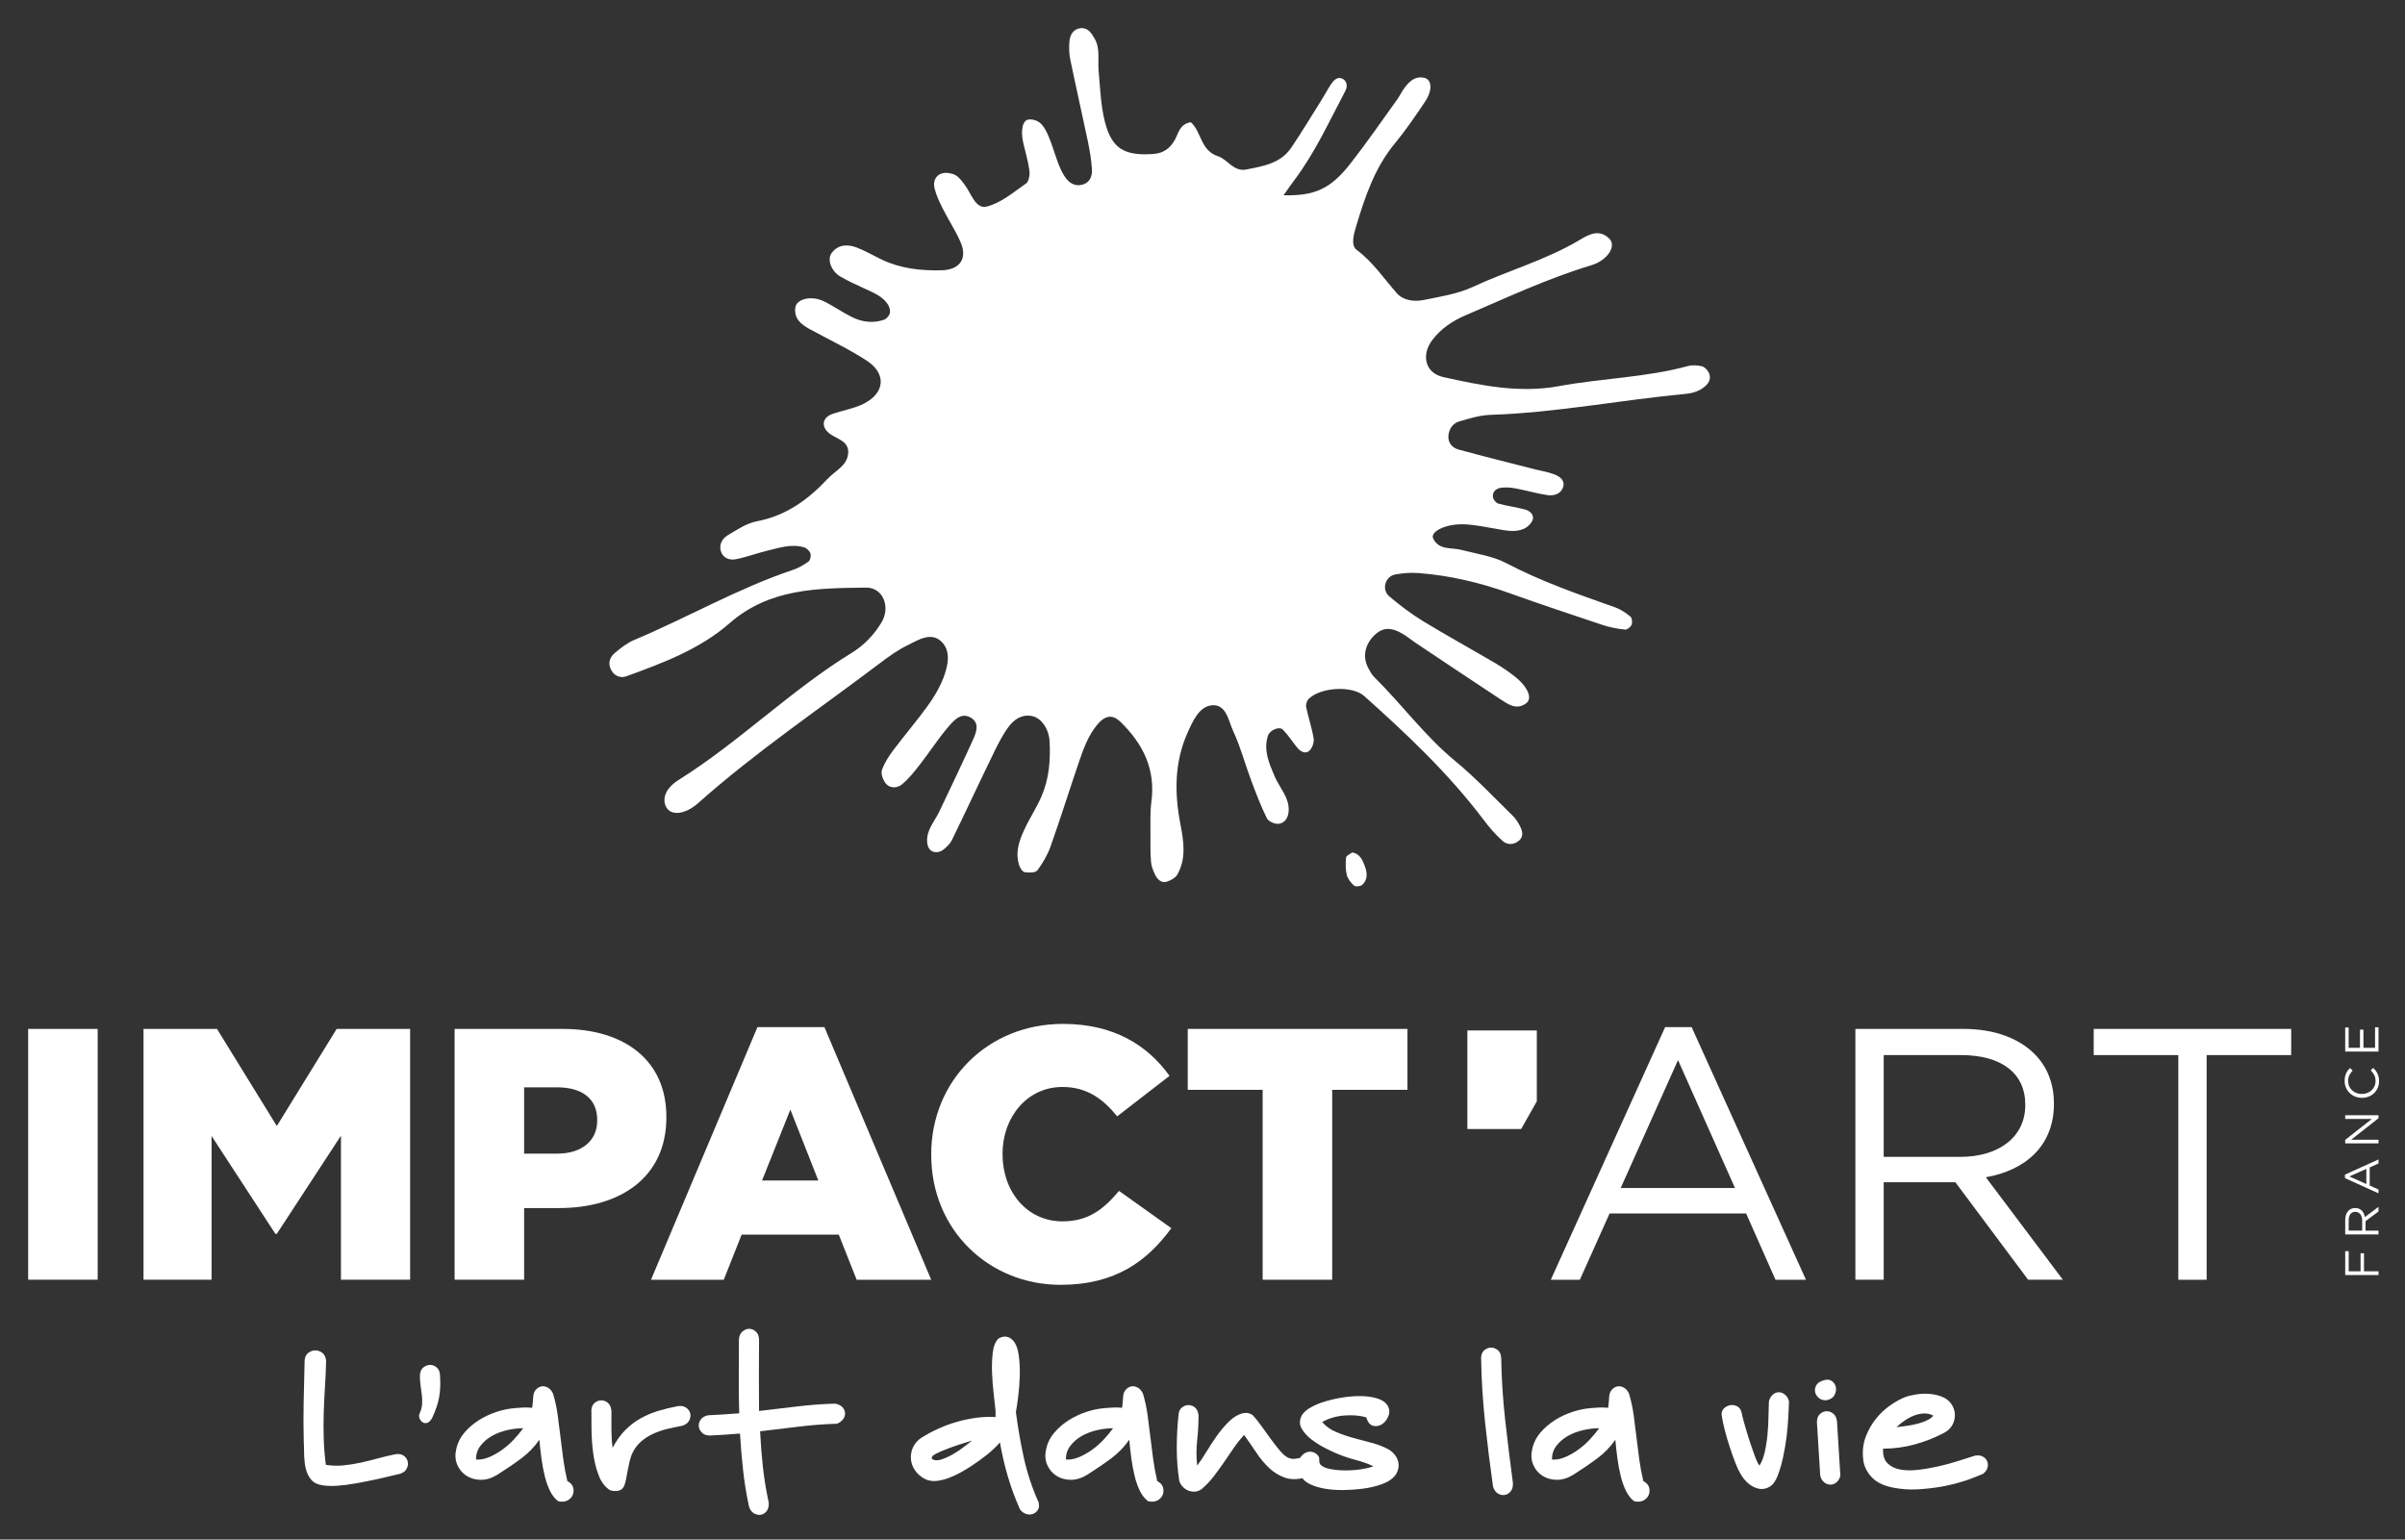
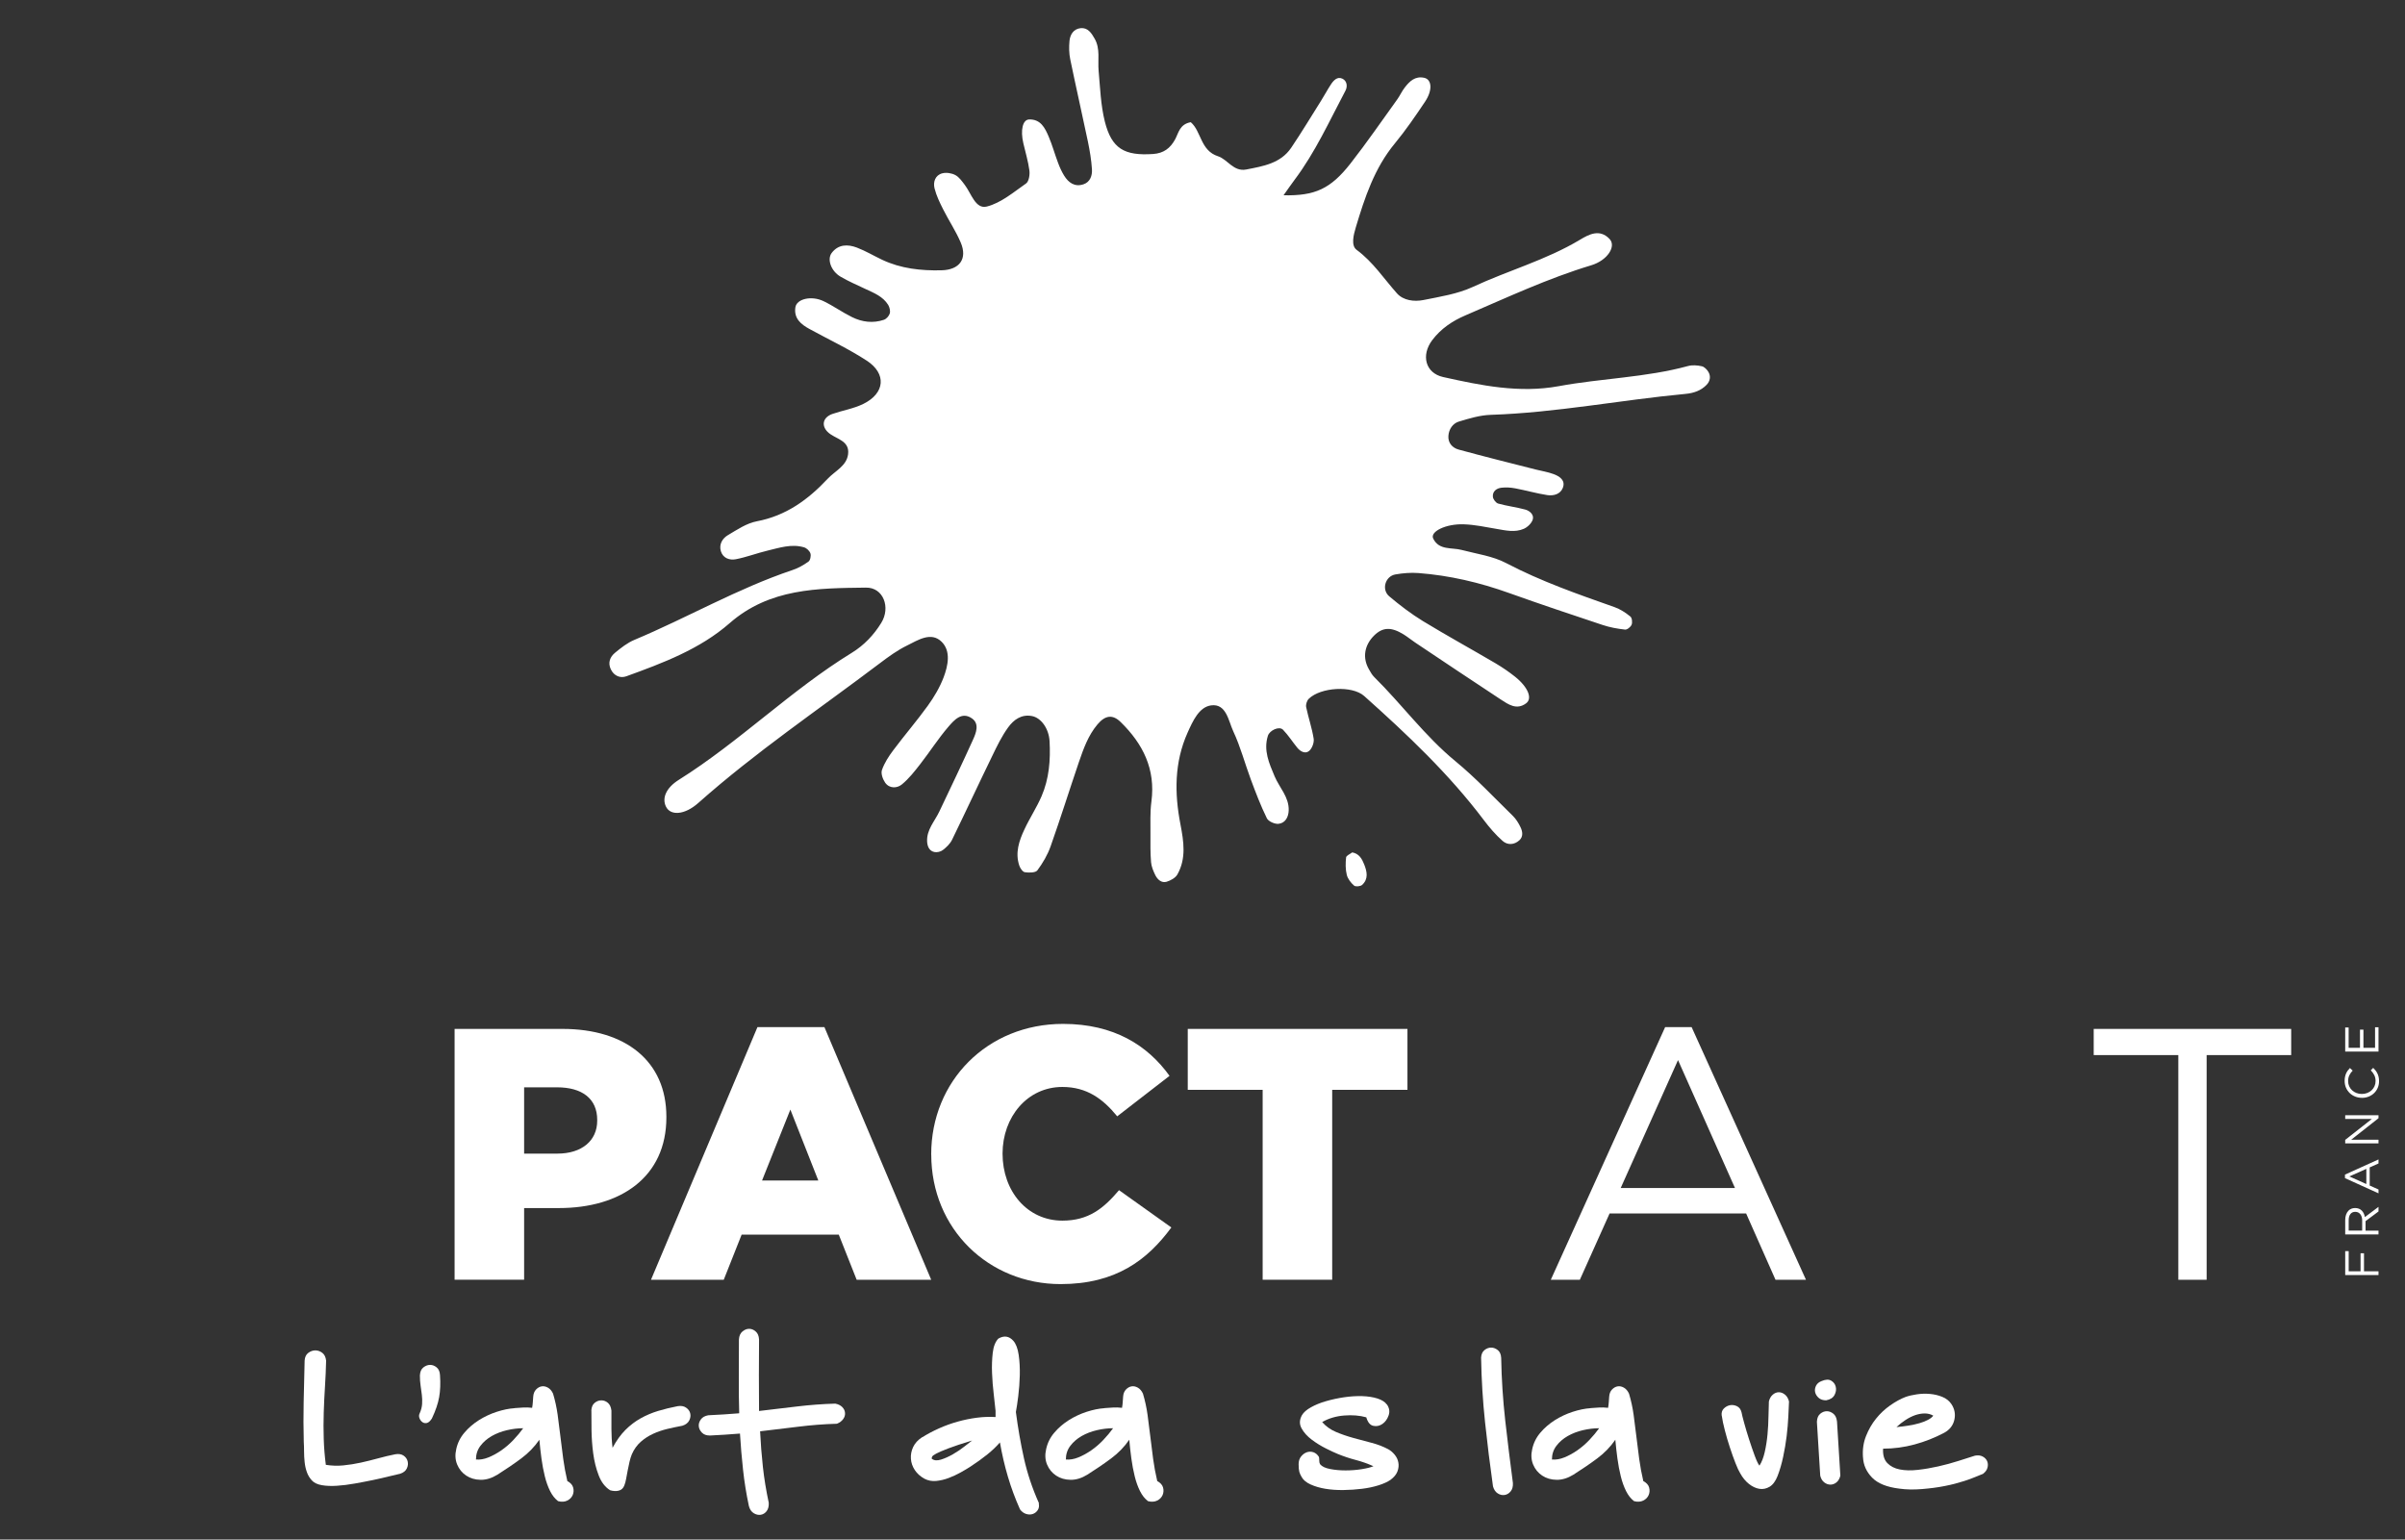
<svg xmlns="http://www.w3.org/2000/svg" id="Calque_1" data-name="Calque 1" viewBox="0 0 595.28 381.11">
  <rect x="0" y="0" width="595.28" height="381.11" fill="#333333" stroke="none" />
  <defs>
    <style> .cls-1 { fill: #fff; } </style>
  </defs>
  <g>
    <g>
-       <path class="cls-1" d="M6.97,254.7h17.21v62.09H6.97v-62.09Z" />
-       <path class="cls-1" d="M35.53,254.7h18.18l14.81,24.04,14.81-24.04h18.18v62.09h-17.12v-35.66l-15.88,24.3h-.35l-15.79-24.22v35.57h-16.85v-62.09Z" />
      <path class="cls-1" d="M112.52,254.7h26.7c15.61,0,25.72,7.98,25.72,21.73v.18c0,14.73-11.26,22.44-26.61,22.44h-8.6v17.74h-17.21v-62.09ZM137.97,285.57c6.03,0,9.85-3.19,9.85-8.16v-.18c0-5.32-3.81-8.07-9.93-8.07h-8.16v16.41h8.25Z" />
      <path class="cls-1" d="M187.47,254.26h16.59l26.43,62.54h-18.45l-4.43-11.18h-24.04l-4.43,11.18h-18.01l26.35-62.54ZM202.55,292.23l-6.92-17.56-7.01,17.56h13.93Z" />
-       <path class="cls-1" d="M230.49,285.93v-.18c0-18.09,13.84-32.29,32.64-32.29,12.6,0,20.93,5.32,26.35,12.86l-12.95,10.02c-3.55-4.35-7.54-7.27-13.57-7.27-8.69,0-14.81,7.45-14.81,16.5v.18c0,9.31,6.12,16.59,14.81,16.59,6.48,0,10.2-3.02,14.02-7.54l12.95,9.23c-5.94,8.07-13.75,14.02-27.41,14.02-17.74,0-32.02-13.57-32.02-32.11Z" />
+       <path class="cls-1" d="M230.49,285.93v-.18c0-18.09,13.84-32.29,32.64-32.29,12.6,0,20.93,5.32,26.35,12.86l-12.95,10.02c-3.55-4.35-7.54-7.27-13.57-7.27-8.69,0-14.81,7.45-14.81,16.5c0,9.31,6.12,16.59,14.81,16.59,6.48,0,10.2-3.02,14.02-7.54l12.95,9.23c-5.94,8.07-13.75,14.02-27.41,14.02-17.74,0-32.02-13.57-32.02-32.11Z" />
      <path class="cls-1" d="M312.53,269.78h-18.54v-15.08h54.38v15.08h-18.63v47.01h-17.21v-47.01Z" />
    </g>
    <g>
      <path class="cls-1" d="M412.15,254.26h6.56l28.3,62.54h-7.54l-7.27-16.41h-33.8l-7.36,16.41h-7.19l28.3-62.54ZM429.44,294.09l-14.1-31.67-14.19,31.67h28.3Z" />
-       <path class="cls-1" d="M459.24,254.7h26.7c7.72,0,13.75,2.31,17.65,6.21,3.1,3.1,4.79,7.27,4.79,12.24v.18c0,10.29-7.1,16.41-16.85,18.09l19.07,25.37h-8.6l-18.01-24.13h-17.74v24.13h-7.01v-62.09ZM485.32,286.37c9.22,0,15.97-4.79,15.97-12.77v-.18c0-7.72-5.86-12.24-15.88-12.24h-19.16v25.19h19.07Z" />
      <path class="cls-1" d="M539.16,261.18h-20.93v-6.48h48.88v6.48h-20.93v55.62h-7.01v-55.62Z" />
    </g>
-     <polygon class="cls-1" points="376.51 279.48 363.2 279.48 363.2 255.08 380.39 255.08 380.39 272.63 376.51 279.48" />
  </g>
  <g>
    <path class="cls-1" d="M580.48,315.63v-5.92h.86v4.99h2.94v-4.46h.85v4.46h3.59v.93h-8.24Z" />
    <path class="cls-1" d="M580.48,305.56v-3.54c0-1.02.31-1.82.82-2.34.41-.41.97-.64,1.63-.64h.02c1.36,0,2.18.94,2.4,2.24l3.37-2.53v1.14l-3.2,2.39v2.36h3.2v.93h-8.24ZM584.68,302.1c0-1.22-.64-2.12-1.7-2.12h-.02c-1.03,0-1.62.78-1.62,2.11v2.54h3.34v-2.53Z" />
    <path class="cls-1" d="M580.42,291.64v-.87l8.3-3.76v1l-2.18.97v4.49l2.18.98v.95l-8.3-3.76ZM585.71,289.35l-4.2,1.87,4.2,1.88v-3.76Z" />
    <path class="cls-1" d="M580.48,283.04v-.87l6.61-5.19h-6.61v-.91h8.24v.74l-6.76,5.32h6.76v.91h-8.24Z" />
    <path class="cls-1" d="M584.62,271.76h-.02c-2.33,0-4.26-1.75-4.26-4.17,0-1.5.52-2.4,1.31-3.21l.68.64c-.66.71-1.13,1.46-1.13,2.59,0,1.83,1.48,3.19,3.38,3.19h.02c1.91,0,3.4-1.36,3.4-3.19,0-1.13-.44-1.87-1.19-2.66l.6-.61c.87.85,1.45,1.81,1.45,3.3,0,2.38-1.87,4.13-4.24,4.13Z" />
    <path class="cls-1" d="M580.48,260.31v-5.96h.85v5.03h2.81v-4.5h.85v4.5h2.88v-5.09h.85v6.02h-8.24Z" />
  </g>
  <g>
    <path class="cls-1" d="M294.76,30.27c2.6,2.25,2.36,7.01,6.72,8.41,2.35.74,3.82,3.89,6.98,3.28,4.19-.82,8.51-1.5,11.14-5.39,2.59-3.83,4.97-7.8,7.44-11.72.82-1.3,1.54-2.68,2.39-3.96.65-.99,1.58-2,2.82-1.42,1.17.54,1.33,1.93.77,2.98-3.96,7.48-7.46,15.23-12.58,22.05-.89,1.19-1.73,2.41-2.74,3.84,7.77.17,11.65-1.58,16.58-7.88,4.04-5.16,7.75-10.57,11.58-15.88.67-.93,1.14-2.03,1.85-2.93,1.2-1.54,2.54-2.87,4.8-2.39,1.9.41,2.13,3.05.21,5.92-2.36,3.52-4.76,7.04-7.46,10.31-5.07,6.12-7.47,13.43-9.69,20.84-.56,1.87-1.21,4.46.22,5.52,4.08,3.01,6.73,7.13,10,10.79,1.56,1.74,4.24,2.09,6.52,1.63,4.14-.83,8.47-1.5,12.25-3.25,8.74-4.07,18.13-6.65,26.47-11.65,2.24-1.35,4.89-2.79,7.35-.23,1.74,1.82-.5,5.31-4.5,6.52-10.74,3.24-20.87,7.99-31.15,12.4-3.25,1.39-6.08,3.29-8.24,6.15-2.8,3.73-1.69,8.13,2.7,9.12,9.42,2.1,18.9,4.05,28.64,2.26,10.62-1.96,21.52-2.13,32.01-4.99,1.06-.28,2.3-.18,3.38.06.64.14,1.3.83,1.65,1.43.63,1.09.4,2.27-.45,3.16-1.4,1.46-3.21,2.06-5.18,2.25-16.12,1.51-32.05,4.66-48.28,5.19-2.65.09-5.32.89-7.88,1.67-1.5.46-2.46,1.88-2.58,3.53-.13,1.76,1,2.98,2.54,3.4,6.32,1.73,12.7,3.31,19.05,4.93,1.5.38,3.05.61,4.48,1.15,1.46.55,2.96,1.52,2.26,3.38-.61,1.6-2.31,2.04-3.85,1.81-2.66-.41-5.27-1.17-7.92-1.67-1.11-.21-2.29-.29-3.42-.16-1.21.13-2.25.89-2.13,2.24.05.61.74,1.52,1.3,1.68,2.21.62,4.51.89,6.72,1.49,1.11.3,2.21,1.28,1.85,2.46-.28.92-1.29,1.9-2.21,2.3-2.21.97-4.54.4-6.83.01-2.65-.45-5.31-1.03-7.99-1.12-4.5-.17-8.43,1.82-7.62,3.51,1.44,2.99,4.58,2.17,7.07,2.84,3.72.98,7.71,1.51,11.04,3.27,8.6,4.51,17.68,7.67,26.78,10.88,1.41.49,2.73,1.37,3.91,2.32.42.32.55,1.46.32,2.02-.22.56-1.11,1.29-1.64,1.22-1.9-.21-3.82-.56-5.62-1.17-7.69-2.56-15.38-5.13-23.01-7.86-7.31-2.63-14.8-4.38-22.53-4.97-1.88-.14-3.83.02-5.69.35-2.5.45-3.47,3.75-1.51,5.41,2.64,2.23,5.41,4.34,8.35,6.14,5.93,3.61,12.02,6.95,18.01,10.47,1.65.98,3.25,2.07,4.76,3.27,3.24,2.58,4.4,5.42,2.75,6.62-2.35,1.73-4.39.26-6.28-.97-7.09-4.65-14.11-9.38-21.16-14.08-.96-.64-1.86-1.39-2.84-2-3.1-1.92-5.2-1.82-7.31.24-2.45,2.42-2.95,5.55-1.29,8.4.39.67.76,1.38,1.3,1.9,6.85,6.77,12.55,14.62,20.06,20.8,5.05,4.15,9.55,8.97,14.24,13.55.8.78,1.43,1.81,1.92,2.84.5,1.05.7,2.3-.29,3.21-1.29,1.18-2.95,1.24-4.16.16-1.71-1.51-3.24-3.29-4.62-5.12-8.63-11.45-18.99-21.24-29.64-30.75-2.97-2.65-10.75-2.18-13.7.68-.47.45-.78,1.42-.66,2.06.55,2.62,1.44,5.18,1.86,7.83.15.95-.38,2.36-1.09,3-.95.84-2.17.2-2.95-.75-1.2-1.47-2.23-3.1-3.54-4.46-.95-.98-3.32.14-3.75,1.49-1.14,3.64.32,6.82,1.66,10.02,1.18,2.81,3.6,5.14,3.49,8.45-.05,1.63-.83,3.15-2.53,3.32-.94.09-2.5-.6-2.88-1.38-1.52-3.1-2.75-6.34-3.96-9.58-1.48-3.97-2.56-8.12-4.35-11.94-1.2-2.58-1.71-6.92-5.48-6.42-3,.4-4.55,3.91-5.83,6.76-3.29,7.35-3.26,15-1.76,22.71.81,4.24,1.47,8.43-.77,12.4-.48.84-1.68,1.5-2.68,1.8-1.24.35-2.22-.55-2.76-1.61-.5-1.02-.98-2.15-1.07-3.25-.19-2.3-.16-4.62-.15-6.92.02-2.7-.12-5.43.24-8.1,1.05-7.98-2.07-14.24-7.6-19.65-1.98-1.95-3.82-1.73-5.76.58-2.3,2.74-3.45,6.01-4.58,9.29-2.36,6.94-4.56,13.95-7,20.85-.75,2.13-1.94,4.17-3.29,5.98-.46.61-2.07.61-3.1.46-.54-.08-1.17-1-1.38-1.66-1.05-3.15-.05-6.11,1.27-8.92,1.3-2.8,3.02-5.39,4.25-8.23,1.87-4.33,2.24-8.96,1.98-13.63-.18-3.16-2.12-5.78-4.33-6.21-2.63-.52-4.56.92-5.92,2.8-1.56,2.15-2.75,4.6-3.91,7.01-3.37,6.92-6.61,13.91-9.98,20.82-.49,1-1.39,1.85-2.27,2.53-.54.42-1.47.64-2.12.49-1.28-.28-1.72-1.43-1.78-2.63-.13-2.91,1.88-4.97,3.02-7.38,2.81-5.91,5.64-11.82,8.34-17.79.78-1.72,1.63-3.93-.24-5.26-2.53-1.79-4.43.4-5.85,2.05-2.51,2.92-4.59,6.19-6.95,9.22-1.4,1.8-2.84,3.65-4.58,5.07-1.17.95-3.04,1.07-4.12-.44-.59-.85-1.1-2.27-.8-3.14.62-1.77,1.69-3.42,2.84-4.94,2.77-3.7,5.8-7.22,8.51-10.97,1.56-2.16,2.96-4.53,3.91-7.01,1.1-2.91,1.86-6.49-.47-8.81-2.62-2.6-5.87-.42-8.57.91-2.4,1.17-4.61,2.78-6.76,4.41-15.08,11.4-30.76,22-44.93,34.58-3.36,2.98-6.85,3.19-7.98.91-1.04-2.11,0-4.65,3.16-6.64,15.06-9.45,27.7-22.17,42.87-31.48,2.96-1.82,5.4-4.37,7.25-7.38,2.37-3.83.52-8.8-3.79-8.73-11.9.15-23.85.14-33.76,8.82-7.33,6.41-16.48,9.84-25.55,13.13-1.48.54-3.05-.08-3.84-1.73-.78-1.64-.19-3.08,1.05-4.1,1.47-1.21,3.05-2.46,4.78-3.18,13.14-5.51,25.53-12.71,39.08-17.27,1.43-.47,2.79-1.23,4.02-2.12.45-.31.66-1.43.48-2.01-.2-.62-.93-1.32-1.57-1.51-3.11-.92-6.11.11-9.09.82-2.62.63-5.16,1.61-7.79,2.12-1.54.3-3.18-.23-3.72-1.98-.5-1.66.35-3.14,1.68-3.94,2.3-1.36,4.68-2.99,7.23-3.47,7.23-1.37,12.68-5.35,17.53-10.53,1.82-1.94,4.68-3.15,5.05-6.07.46-3.57-3.33-3.74-5.1-5.56-1.59-1.62-1.09-3.61,1.24-4.42,2.55-.88,5.28-1.31,7.66-2.49,5.34-2.64,5.77-7.47.81-10.7-4.5-2.93-9.42-5.23-14.14-7.82-2.13-1.15-3.92-2.62-3.52-5.36.31-2.12,3.99-2.98,7-1.53,2.42,1.17,4.64,2.77,7.05,3.95,2.49,1.23,5.19,1.56,7.87.65.61-.21,1.27-.95,1.45-1.58.17-.62-.05-1.52-.4-2.11-1.29-2.08-3.49-2.94-5.59-3.92-2.09-.98-4.22-1.91-6.21-3.07-2.33-1.37-3.37-4.27-2.19-5.85,1.65-2.19,3.99-2.2,6.25-1.34,2.15.82,4.15,2.02,6.24,3.01,4.66,2.2,9.63,2.73,14.68,2.61,4.51-.1,6.49-2.85,4.78-6.87-1.2-2.83-2.94-5.41-4.32-8.16-.86-1.7-1.72-3.46-2.17-5.29-.37-1.54.17-3.24,1.94-3.69.99-.25,2.31-.05,3.22.44.96.51,1.67,1.56,2.36,2.47,1.59,2.1,2.63,6.01,5.41,5.32,3.52-.88,6.64-3.56,9.74-5.72.69-.49.96-2.16.82-3.19-.3-2.28-.98-4.5-1.5-6.75-.77-3.27-.16-5.86,1.43-5.9,2.86-.09,3.92,2.1,4.83,4.22.91,2.12,1.52,4.38,2.34,6.54.4,1.07.88,2.15,1.48,3.12,1.08,1.76,2.63,2.89,4.78,2.18,1.7-.56,2.22-2.18,2.12-3.74-.15-2.3-.53-4.58-1-6.84-1.42-6.79-2.97-13.56-4.37-20.35-.31-1.48-.33-3.06-.19-4.57.16-1.61,1.03-2.99,2.78-3.16,1.79-.17,2.69,1.26,3.45,2.61,1.43,2.49.74,5.28.98,7.93.38,4.22.52,8.52,1.54,12.59,1.7,6.72,4.85,8.5,11.95,8.02,2.62-.18,4.25-1.43,5.45-3.63.86-1.59,1.11-3.75,3.87-4.24Z" />
    <path class="cls-1" d="M334.7,211.01c1.7.29,2.42,1.6,2.97,2.99.69,1.75,1.09,3.6-.53,5.06-.41.37-1.63.48-1.99.16-.79-.69-1.55-1.67-1.8-2.66-.34-1.37-.32-2.89-.17-4.3.05-.47.99-.84,1.52-1.25Z" />
  </g>
  <g>
    <path class="cls-1" d="M75.4,336.83c.05-.87.35-1.52.9-1.93.55-.41,1.14-.62,1.76-.62s1.2.21,1.73.62.84,1.06.93,1.93c-.05,2.12-.14,4.25-.28,6.39-.14,2.14-.24,4.3-.31,6.46-.07,2.17-.07,4.33,0,6.5.07,2.17.24,4.31.52,6.43,1.43.23,2.87.28,4.32.14,1.45-.14,2.9-.37,4.35-.69s2.89-.68,4.32-1.07c1.43-.39,2.83-.73,4.22-1,.83-.14,1.51-.02,2.04.34.53.37.86.84,1,1.42.14.58.07,1.16-.21,1.76s-.83,1.04-1.66,1.31c-.69.14-1.62.36-2.8.66s-2.49.6-3.94.9-2.95.59-4.49.86c-1.54.28-3.01.46-4.39.55-1.38.09-2.63.05-3.73-.14-1.11-.19-1.94-.58-2.49-1.18-.55-.6-.97-1.29-1.24-2.07-.28-.78-.46-1.61-.55-2.49-.09-.87-.14-1.74-.14-2.59s-.02-1.65-.07-2.38c-.09-3.27-.1-6.55-.03-9.85s.15-6.71.24-10.26Z" />
    <path class="cls-1" d="M103.94,340.42c.05-.87.33-1.52.86-1.93s1.08-.62,1.66-.62,1.12.21,1.62.62c.51.41.78,1.06.83,1.93.14,2.03.07,3.84-.21,5.43-.28,1.59-.88,3.35-1.8,5.29-.42.65-.83,1.01-1.24,1.11-.42.09-.79.02-1.11-.21s-.56-.55-.72-.97c-.16-.41-.15-.81.03-1.17.37-.83.58-1.62.62-2.38.05-.76.02-1.51-.07-2.25-.09-.74-.2-1.5-.31-2.28-.12-.78-.17-1.63-.17-2.56Z" />
    <path class="cls-1" d="M127.36,348.57c.64-.05,1.33-.09,2.07-.14.74-.05,1.5-.02,2.28.07.09-.51.15-.97.17-1.38.02-.42.06-.87.1-1.38.05-.74.28-1.32.69-1.76.42-.44.87-.7,1.38-.79.51-.09,1.03.01,1.56.31s.96.79,1.28,1.49c.51,1.7.89,3.45,1.14,5.25.25,1.8.48,3.61.69,5.43.21,1.82.44,3.65.69,5.49.25,1.84.59,3.64,1,5.39v.07c.78.42,1.27.94,1.45,1.59.18.64.15,1.27-.1,1.87-.26.6-.7,1.06-1.35,1.38-.64.32-1.4.37-2.28.14-.78-.6-1.44-1.43-1.97-2.49-.53-1.06-.97-2.28-1.31-3.66-.34-1.38-.62-2.84-.83-4.39-.21-1.54-.38-3.1-.52-4.66-1.2,1.75-2.69,3.29-4.49,4.63-1.8,1.34-3.76,2.67-5.87,4.01-1.43.88-2.82,1.3-4.18,1.28-1.36-.02-2.55-.37-3.56-1.04-1.01-.67-1.76-1.58-2.24-2.73-.48-1.15-.56-2.42-.24-3.8.32-1.52.99-2.88,2.01-4.08,1.01-1.2,2.21-2.23,3.59-3.11,1.38-.87,2.85-1.56,4.42-2.07,1.57-.51,3.04-.81,4.42-.9ZM117.82,361.29c.97.09,1.99-.08,3.08-.52,1.08-.44,2.15-1.02,3.21-1.76,1.06-.74,2.05-1.59,2.97-2.56.92-.97,1.73-1.94,2.42-2.9-1.29,0-2.63.16-4.01.48s-2.64.81-3.77,1.45c-1.13.65-2.06,1.45-2.8,2.42-.74.97-1.11,2.1-1.11,3.39Z" />
    <path class="cls-1" d="M146.36,349.2c.05-.87.32-1.52.83-1.93.51-.42,1.06-.62,1.66-.62s1.14.21,1.62.62c.48.41.77,1.06.87,1.93v4.59c0,1.54.09,3.08.28,4.6.97-1.8,2.03-3.27,3.18-4.42,1.15-1.15,2.41-2.11,3.77-2.87,1.36-.76,2.8-1.37,4.32-1.83,1.52-.46,3.13-.85,4.84-1.18.83-.14,1.52-.02,2.07.35.55.37.9.84,1.04,1.42.14.58.06,1.16-.24,1.76-.3.6-.86,1.04-1.69,1.31-1.24.23-2.49.5-3.73.79-1.24.3-2.42.7-3.53,1.21-1.11.51-2.12,1.16-3.04,1.97-.92.81-1.66,1.83-2.21,3.08-.23.55-.43,1.19-.59,1.9-.16.71-.31,1.43-.45,2.14-.14.71-.27,1.39-.38,2.04-.11.65-.27,1.2-.45,1.66-.27.69-.73,1.12-1.38,1.28-.64.16-1.36.13-2.14-.1-1.24-.78-2.19-2.01-2.83-3.7-.65-1.68-1.09-3.49-1.35-5.42s-.39-3.87-.42-5.8-.03-3.52-.03-4.77Z" />
    <path class="cls-1" d="M175.66,355.35c-.83,0-1.48-.24-1.94-.73s-.72-1.01-.76-1.59c-.05-.58.13-1.13.52-1.67.39-.54,1-.87,1.83-1.02,1.29-.05,2.57-.12,3.83-.21,1.27-.09,2.55-.19,3.83-.28-.09-3.06-.13-6.1-.1-9.12.02-3.02.03-6.07.03-9.16.05-.87.34-1.53.87-1.97.53-.44,1.08-.66,1.66-.66s1.12.22,1.62.66c.51.44.78,1.09.83,1.97-.05,5.94-.05,11.85,0,17.71,3.18-.37,6.32-.75,9.43-1.12,3.11-.37,6.25-.61,9.43-.7.73.14,1.31.42,1.73.84.42.42.64.9.69,1.44.05.54-.1,1.05-.45,1.54-.35.49-.86.88-1.56,1.16-3.22.09-6.4.34-9.54.73-3.13.39-6.29.77-9.47,1.14.14,2.95.37,5.88.69,8.81.32,2.93.81,5.88,1.45,8.88.05.87-.13,1.56-.52,2.07-.39.51-.88.81-1.45.9-.58.09-1.15-.03-1.73-.38-.58-.35-.98-.93-1.21-1.76-.65-3.04-1.13-6.03-1.45-8.98-.32-2.95-.58-5.94-.76-8.98-1.24.09-2.5.18-3.77.28-1.27.09-2.52.16-3.77.21Z" />
    <path class="cls-1" d="M228.32,355.76c1.24-.78,2.61-1.51,4.11-2.18s3.03-1.22,4.6-1.66c1.57-.44,3.14-.76,4.73-.97,1.59-.21,3.14-.26,4.66-.17v-1.52c-.09-1.01-.24-2.38-.45-4.11-.21-1.73-.35-3.48-.42-5.25s-.01-3.44.17-5.01c.18-1.57.64-2.74,1.38-3.52,1.43-.83,2.67-.64,3.73.55.64.74,1.08,1.89,1.31,3.45.23,1.57.32,3.25.28,5.04-.05,1.8-.17,3.52-.38,5.18-.21,1.66-.4,2.97-.59,3.94.51,3.92,1.17,7.74,2,11.47.83,3.73,2.05,7.39,3.66,10.99,0,.05.02.09.07.14h-.07c.14.69.05,1.27-.28,1.73-.32.46-.74.77-1.24.93-.51.16-1.05.15-1.62-.03-.58-.19-1.07-.55-1.49-1.11-1.2-2.67-2.2-5.38-3.01-8.12-.81-2.74-1.46-5.56-1.97-8.47-.87,1.01-1.91,2-3.11,2.97-1.2.97-2.6,1.98-4.22,3.04-.65.42-1.44.89-2.39,1.42-.95.53-1.93.99-2.97,1.38-1.04.39-2.07.63-3.11.73-1.04.09-1.99-.09-2.87-.55-1.01-.55-1.81-1.27-2.39-2.14-.58-.87-.9-1.81-.97-2.8-.07-.99.11-1.96.55-2.9.44-.94,1.18-1.76,2.24-2.45ZM240.62,356.59c-2.58.78-4.56,1.44-5.94,1.97-1.38.53-2.38.96-2.97,1.28-.6.32-.93.58-1,.76s-.1.34-.1.48c.55.46,1.31.54,2.28.24.97-.3,1.97-.75,3.01-1.35,1.04-.6,1.99-1.24,2.87-1.94.87-.69,1.5-1.17,1.86-1.45Z" />
    <path class="cls-1" d="M273.37,348.57c.64-.05,1.33-.09,2.07-.14.74-.05,1.5-.02,2.28.07.09-.51.15-.97.17-1.38.02-.42.06-.87.1-1.38.05-.74.28-1.32.69-1.76.42-.44.87-.7,1.38-.79.51-.09,1.03.01,1.56.31s.96.79,1.28,1.49c.51,1.7.89,3.45,1.14,5.25.25,1.8.48,3.61.69,5.43.21,1.82.44,3.65.69,5.49.25,1.84.59,3.64,1,5.39v.07c.78.42,1.27.94,1.45,1.59.18.64.15,1.27-.1,1.87-.26.6-.7,1.06-1.35,1.38-.64.32-1.4.37-2.28.14-.78-.6-1.44-1.43-1.97-2.49-.53-1.06-.97-2.28-1.31-3.66-.34-1.38-.62-2.84-.83-4.39-.21-1.54-.38-3.1-.52-4.66-1.2,1.75-2.69,3.29-4.49,4.63-1.8,1.34-3.76,2.67-5.87,4.01-1.43.88-2.82,1.3-4.18,1.28-1.36-.02-2.55-.37-3.56-1.04-1.01-.67-1.76-1.58-2.24-2.73-.48-1.15-.56-2.42-.24-3.8.32-1.52.99-2.88,2.01-4.08,1.01-1.2,2.21-2.23,3.59-3.11,1.38-.87,2.85-1.56,4.42-2.07,1.57-.51,3.04-.81,4.42-.9ZM263.83,361.29c.97.09,1.99-.08,3.08-.52,1.08-.44,2.15-1.02,3.21-1.76,1.06-.74,2.05-1.59,2.97-2.56.92-.97,1.73-1.94,2.42-2.9-1.29,0-2.63.16-4.01.48s-2.64.81-3.77,1.45c-1.13.65-2.06,1.45-2.8,2.42-.74.97-1.11,2.1-1.11,3.39Z" />
-     <path class="cls-1" d="M291.69,350.37c.05-.87.32-1.52.83-1.93.51-.42,1.06-.62,1.66-.62s1.14.21,1.62.62c.48.41.77,1.06.86,1.93,0,2.07-.11,4.14-.34,6.18-.23,2.05-.23,4.14,0,6.25.73-.97,1.52-2.14,2.35-3.52.83-1.38,1.71-2.73,2.66-4.04.94-1.31,1.95-2.48,3.01-3.49,1.06-1.01,2.19-1.66,3.39-1.93.51-.09.9-.1,1.17-.03.27.07.64.22,1.11.45.64.69,1.36,1.58,2.14,2.66s1.57,2.16,2.35,3.25c.78,1.08,1.56,2.07,2.31,2.97.76.9,1.46,1.49,2.11,1.76.6.23,1.11.31,1.52.24.41-.07.92-.15,1.52-.24.88-.14,1.58-.02,2.11.35s.86.84,1,1.42c.14.58.07,1.16-.21,1.76-.27.6-.83,1.04-1.66,1.31-1.98.55-3.7.58-5.15.07-1.45-.51-2.76-1.31-3.94-2.42-1.17-1.11-2.24-2.4-3.21-3.87-.97-1.47-1.96-2.9-2.97-4.28-.97,1.06-1.84,2.17-2.63,3.32s-1.58,2.31-2.38,3.49c-.81,1.17-1.63,2.31-2.49,3.42-.85,1.11-1.83,2.14-2.94,3.11-.46.37-.97.59-1.52.66-.55.07-1.11.01-1.66-.17-.55-.19-1.05-.5-1.49-.93-.44-.44-.75-.96-.93-1.56-.42-2.67-.62-5.37-.62-8.08s.14-5.41.42-8.09Z" />
    <path class="cls-1" d="M343.3,347.68c.6.88.73,1.77.41,2.69-.32.92-.83,1.62-1.52,2.11-.69.48-1.44.65-2.25.48-.81-.16-1.39-.86-1.76-2.11-1.61-.46-3.43-.61-5.46-.45-2.03.16-3.85.7-5.46,1.62.92,1.06,2.06,1.88,3.42,2.45,1.36.58,2.8,1.07,4.32,1.49,1.52.42,3.03.82,4.52,1.21s2.84.91,4.04,1.55c.6.32,1.14.77,1.62,1.35.48.58.8,1.22.93,1.94.14.71.07,1.45-.21,2.21-.28.76-.85,1.46-1.73,2.11-.74.51-1.73.96-2.97,1.35-1.24.39-2.6.68-4.08.86s-3.01.29-4.6.31c-1.59.02-3.07-.08-4.46-.31-1.38-.23-2.6-.59-3.66-1.07s-1.8-1.09-2.21-1.83c-.28-.46-.47-.9-.59-1.31-.11-.41-.17-1.04-.17-1.87,0-.78.21-1.43.62-1.93.41-.51.89-.85,1.42-1.04.53-.18,1.07-.18,1.62,0,.55.19,1.01.58,1.38,1.18.05.32.07.65.07.97s.07.6.21.83c.46.55,1.28.95,2.46,1.17,1.17.23,2.45.35,3.83.35s2.72-.1,4.01-.31c1.29-.21,2.26-.45,2.9-.73-1.43-.64-2.89-1.16-4.39-1.55s-2.98-.89-4.46-1.49c-.69-.28-1.66-.73-2.9-1.35-1.24-.62-2.42-1.35-3.52-2.18-1.11-.83-1.95-1.76-2.52-2.8-.58-1.04-.54-2.13.1-3.28.41-.69,1.15-1.34,2.21-1.93,1.06-.6,2.3-1.11,3.73-1.52,1.43-.41,2.93-.74,4.49-.97s3.06-.32,4.49-.28c1.43.05,2.68.24,3.77.59,1.08.35,1.86.84,2.32,1.49Z" />
    <path class="cls-1" d="M366.59,336.14c.05-.87.32-1.52.84-1.93s1.06-.62,1.65-.62,1.13.21,1.65.62.79,1.06.84,1.93c.09,5.21.43,10.37,1,15.48.58,5.11,1.21,10.27,1.9,15.48.05.87-.14,1.57-.55,2.07-.41.51-.91.81-1.49.9-.58.09-1.14-.03-1.7-.38-.56-.35-.96-.93-1.19-1.76-.75-5.3-1.4-10.57-1.96-15.82-.56-5.25-.89-10.57-.98-15.96Z" />
    <path class="cls-1" d="M393.68,348.57c.64-.05,1.33-.09,2.07-.14.74-.05,1.5-.02,2.28.07.09-.51.15-.97.17-1.38.02-.42.06-.87.1-1.38.05-.74.28-1.32.69-1.76.42-.44.87-.7,1.38-.79.51-.09,1.03.01,1.56.31s.96.79,1.28,1.49c.51,1.7.89,3.45,1.14,5.25.25,1.8.48,3.61.69,5.43.21,1.82.44,3.65.69,5.49.25,1.84.59,3.64,1,5.39v.07c.78.42,1.27.94,1.45,1.59.18.64.15,1.27-.1,1.87-.26.6-.7,1.06-1.35,1.38-.64.32-1.4.37-2.28.14-.78-.6-1.44-1.43-1.97-2.49-.53-1.06-.97-2.28-1.31-3.66-.34-1.38-.62-2.84-.83-4.39-.21-1.54-.38-3.1-.52-4.66-1.2,1.75-2.69,3.29-4.49,4.63-1.8,1.34-3.76,2.67-5.87,4.01-1.43.88-2.82,1.3-4.18,1.28-1.36-.02-2.55-.37-3.56-1.04-1.01-.67-1.76-1.58-2.24-2.73-.48-1.15-.56-2.42-.24-3.8.32-1.52.99-2.88,2.01-4.08,1.01-1.2,2.21-2.23,3.59-3.11,1.38-.87,2.85-1.56,4.42-2.07,1.57-.51,3.04-.81,4.42-.9ZM384.14,361.29c.97.09,1.99-.08,3.08-.52,1.08-.44,2.15-1.02,3.21-1.76,1.06-.74,2.05-1.59,2.97-2.56.92-.97,1.73-1.94,2.42-2.9-1.29,0-2.63.16-4.01.48s-2.64.81-3.77,1.45c-1.13.65-2.06,1.45-2.8,2.42-.74.97-1.11,2.1-1.11,3.39Z" />
    <path class="cls-1" d="M426.15,350.44c-.09-.74.08-1.32.52-1.76.44-.44.94-.71,1.52-.83.58-.11,1.15-.03,1.73.24.58.28.96.78,1.14,1.52.09.51.31,1.39.66,2.66.35,1.27.75,2.62,1.21,4.04.46,1.43.92,2.76,1.38,4.01s.85,2.07,1.18,2.49c.55-.83.99-1.95,1.31-3.35.32-1.4.55-2.87.69-4.39.14-1.52.22-3.02.24-4.49.02-1.47.06-2.69.1-3.66.18-.74.51-1.3.97-1.69.46-.39.96-.59,1.49-.59s1.04.2,1.52.59c.48.39.82.96,1,1.69-.05,1.01-.1,2.27-.17,3.77-.07,1.5-.21,3.1-.41,4.8-.21,1.7-.5,3.42-.87,5.15-.37,1.73-.83,3.31-1.38,4.73-.51,1.29-1.16,2.18-1.97,2.66-.81.48-1.65.66-2.52.52-.88-.14-1.74-.54-2.59-1.21s-1.58-1.56-2.18-2.66c-.32-.51-.72-1.35-1.17-2.52-.46-1.17-.92-2.46-1.38-3.87-.46-1.4-.88-2.81-1.24-4.22-.37-1.4-.62-2.61-.76-3.63Z" />
    <path class="cls-1" d="M452,346.64c-.78,0-1.41-.21-1.86-.62-.46-.41-.75-.89-.87-1.42-.11-.53-.03-1.06.24-1.59s.74-.91,1.38-1.14c.97-.41,1.75-.45,2.35-.1.6.35.98.85,1.14,1.52.16.67.06,1.35-.31,2.04-.37.69-1.06,1.13-2.07,1.31ZM449.72,351.89c.05-.87.32-1.52.83-1.93.51-.42,1.05-.62,1.62-.62s1.12.21,1.62.62c.51.41.8,1.06.9,1.93l.83,13.41c-.19.74-.51,1.29-.97,1.66s-.96.55-1.49.55-1.04-.18-1.52-.55c-.48-.37-.82-.92-1-1.66l-.83-13.41Z" />
    <path class="cls-1" d="M461.12,360.74c-.14-1.89.11-3.64.75-5.25.64-1.61,1.46-3.05,2.49-4.32,1.02-1.27,2.19-2.36,3.5-3.28,1.31-.92,2.57-1.61,3.77-2.07.78-.28,1.72-.5,2.8-.66,1.08-.16,2.16-.2,3.25-.1,1.08.09,2.11.33,3.08.73.97.39,1.73,1,2.28,1.83.78,1.2,1.01,2.49.69,3.87-.32,1.38-1.15,2.44-2.49,3.18-2.35,1.24-4.8,2.21-7.36,2.9-2.56.69-5.15,1.04-7.78,1.04-.09,1.57.26,2.75,1.04,3.56.78.81,1.82,1.34,3.11,1.59,1.29.25,2.76.29,4.42.1,1.66-.18,3.35-.47,5.08-.86,1.73-.39,3.39-.84,4.98-1.35,1.59-.51,2.96-.94,4.11-1.31.74-.14,1.37-.07,1.9.21.53.28.9.66,1.11,1.14s.24,1.01.1,1.59c-.14.58-.51,1.09-1.11,1.56-.92.37-1.75.7-2.49,1-.74.3-1.48.56-2.21.79-.74.23-1.5.45-2.28.66-.79.21-1.66.4-2.63.59-1.61.32-3.44.56-5.49.73s-3.9.13-5.56-.1c-3.13-.37-5.39-1.28-6.8-2.73-1.41-1.45-2.16-3.12-2.25-5.01ZM478.53,350.44c-.64-.37-1.35-.55-2.11-.55s-1.54.14-2.35.41c-.8.28-1.61.68-2.42,1.21s-1.56,1.12-2.24,1.76c1.01-.09,2.01-.22,3.01-.38.99-.16,1.89-.36,2.69-.59.8-.23,1.51-.51,2.11-.83s1.04-.67,1.31-1.04Z" />
  </g>
</svg>